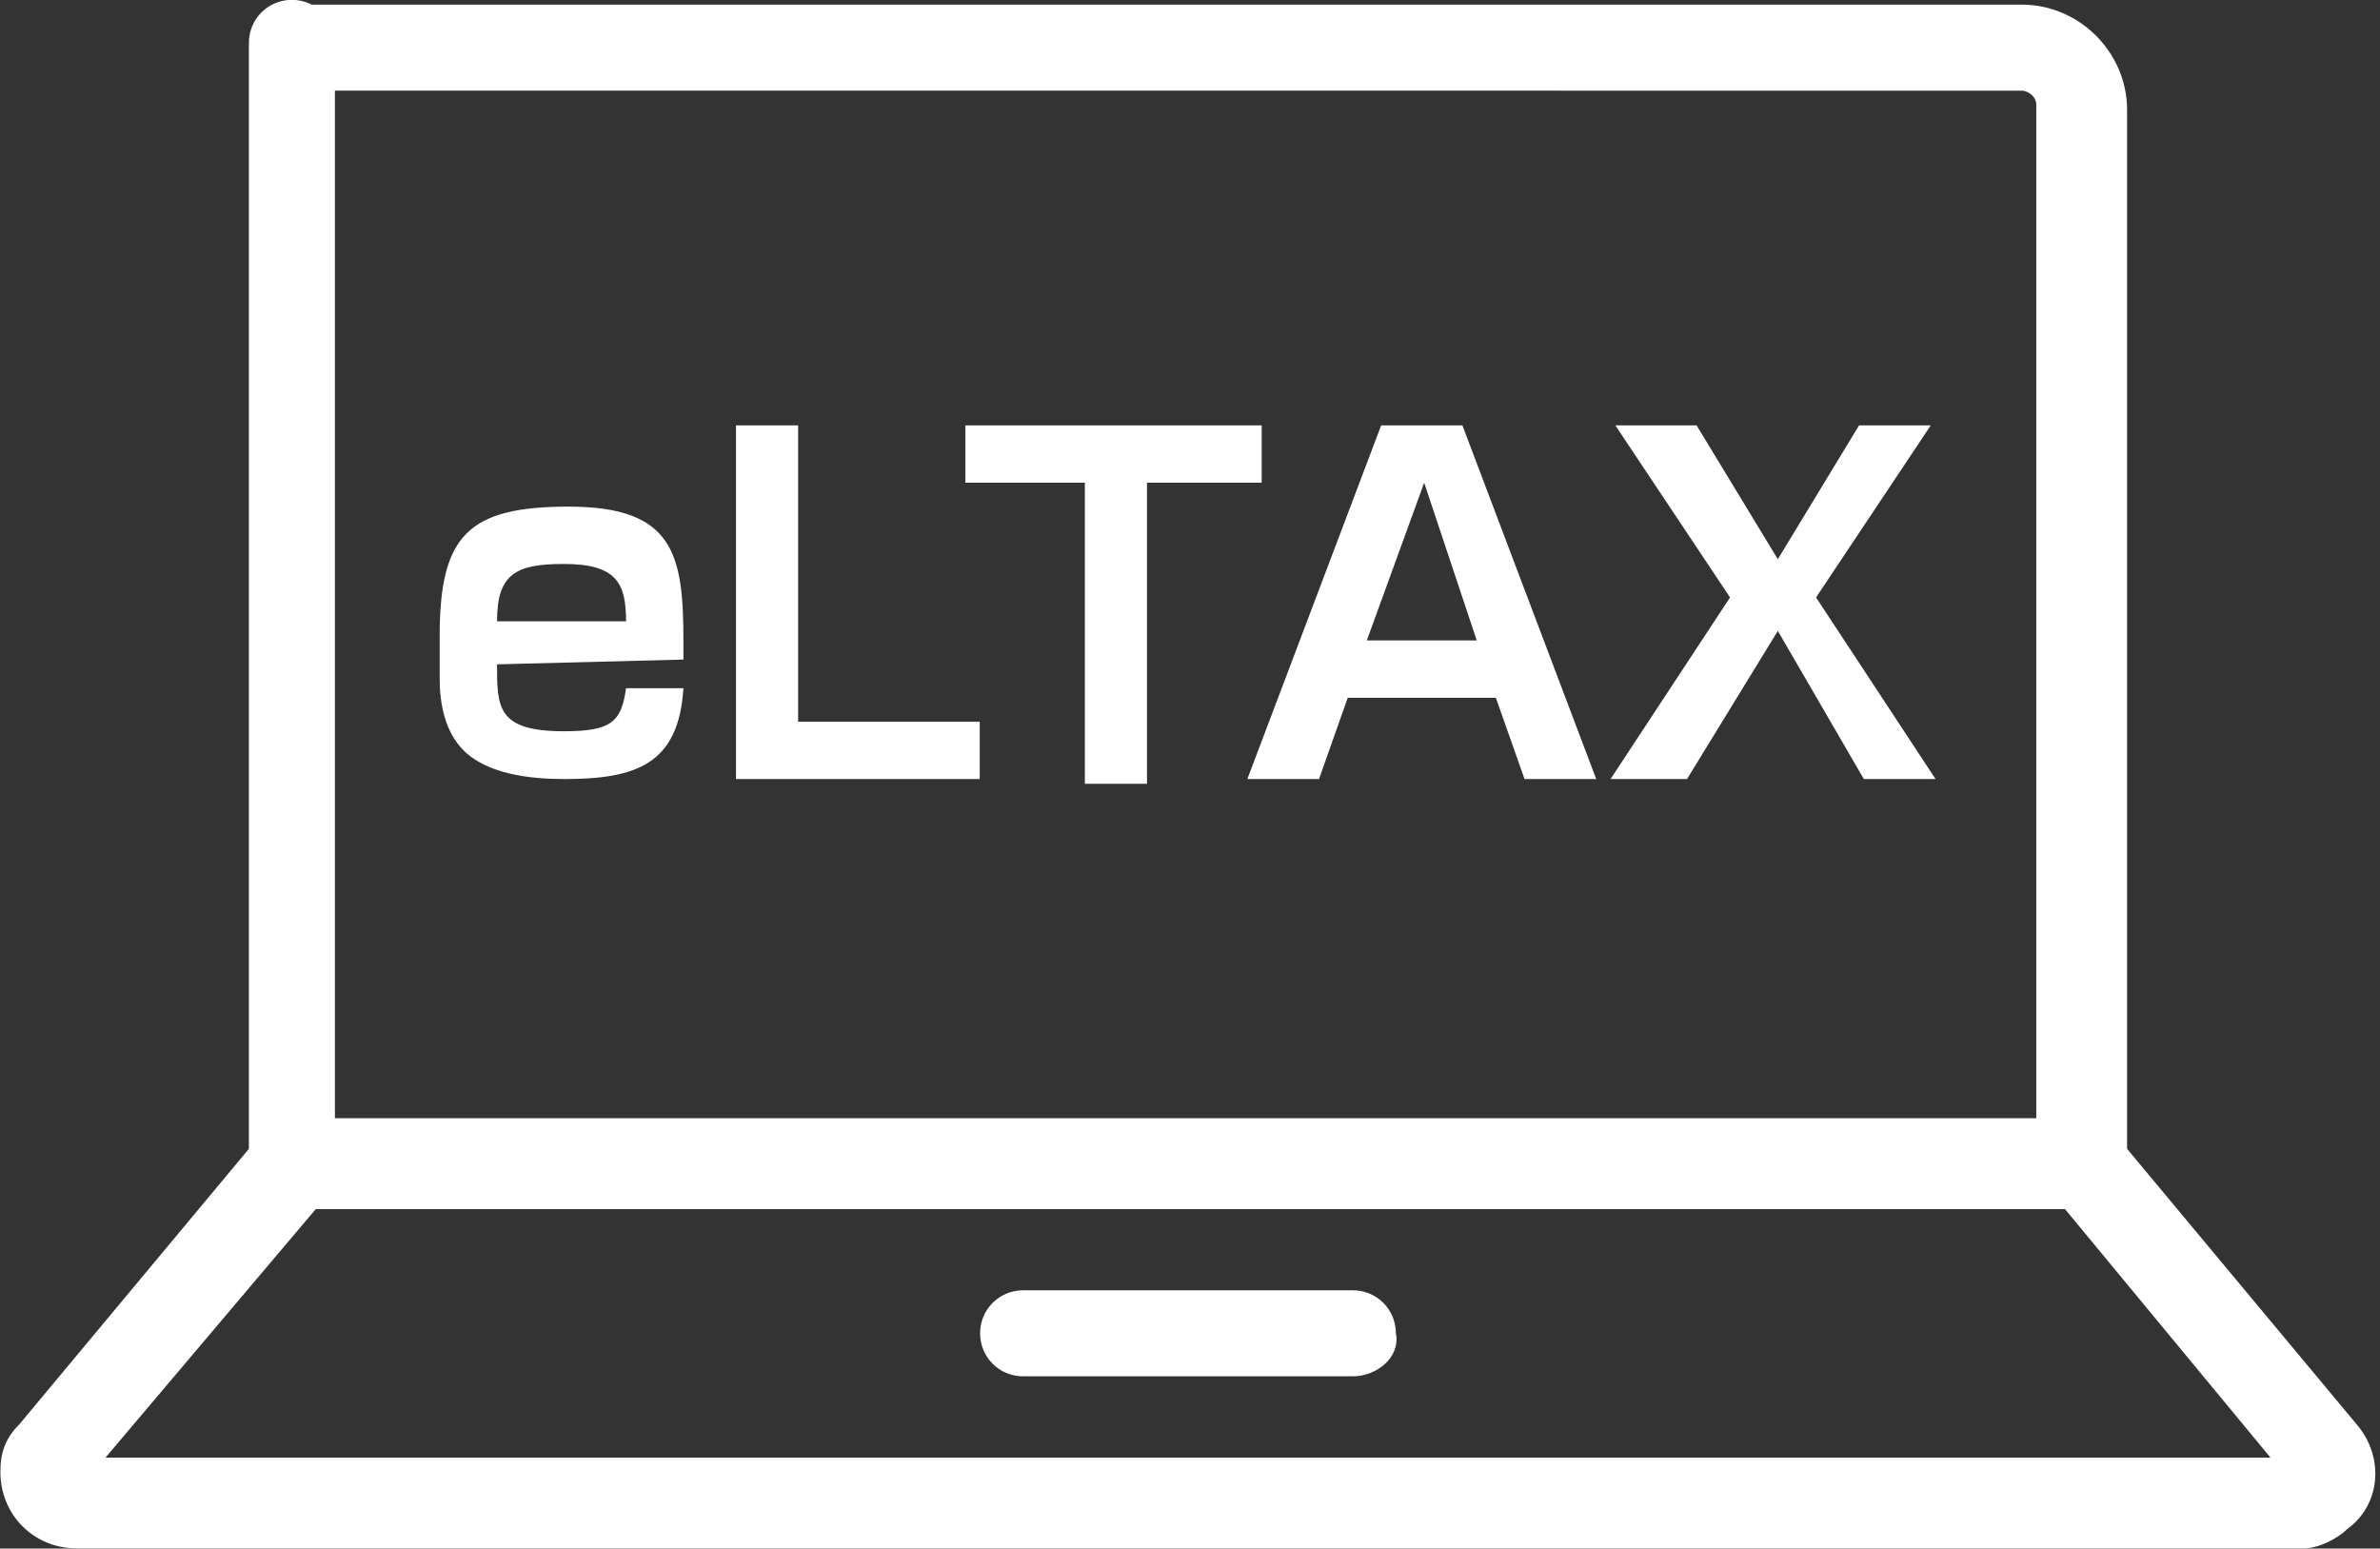
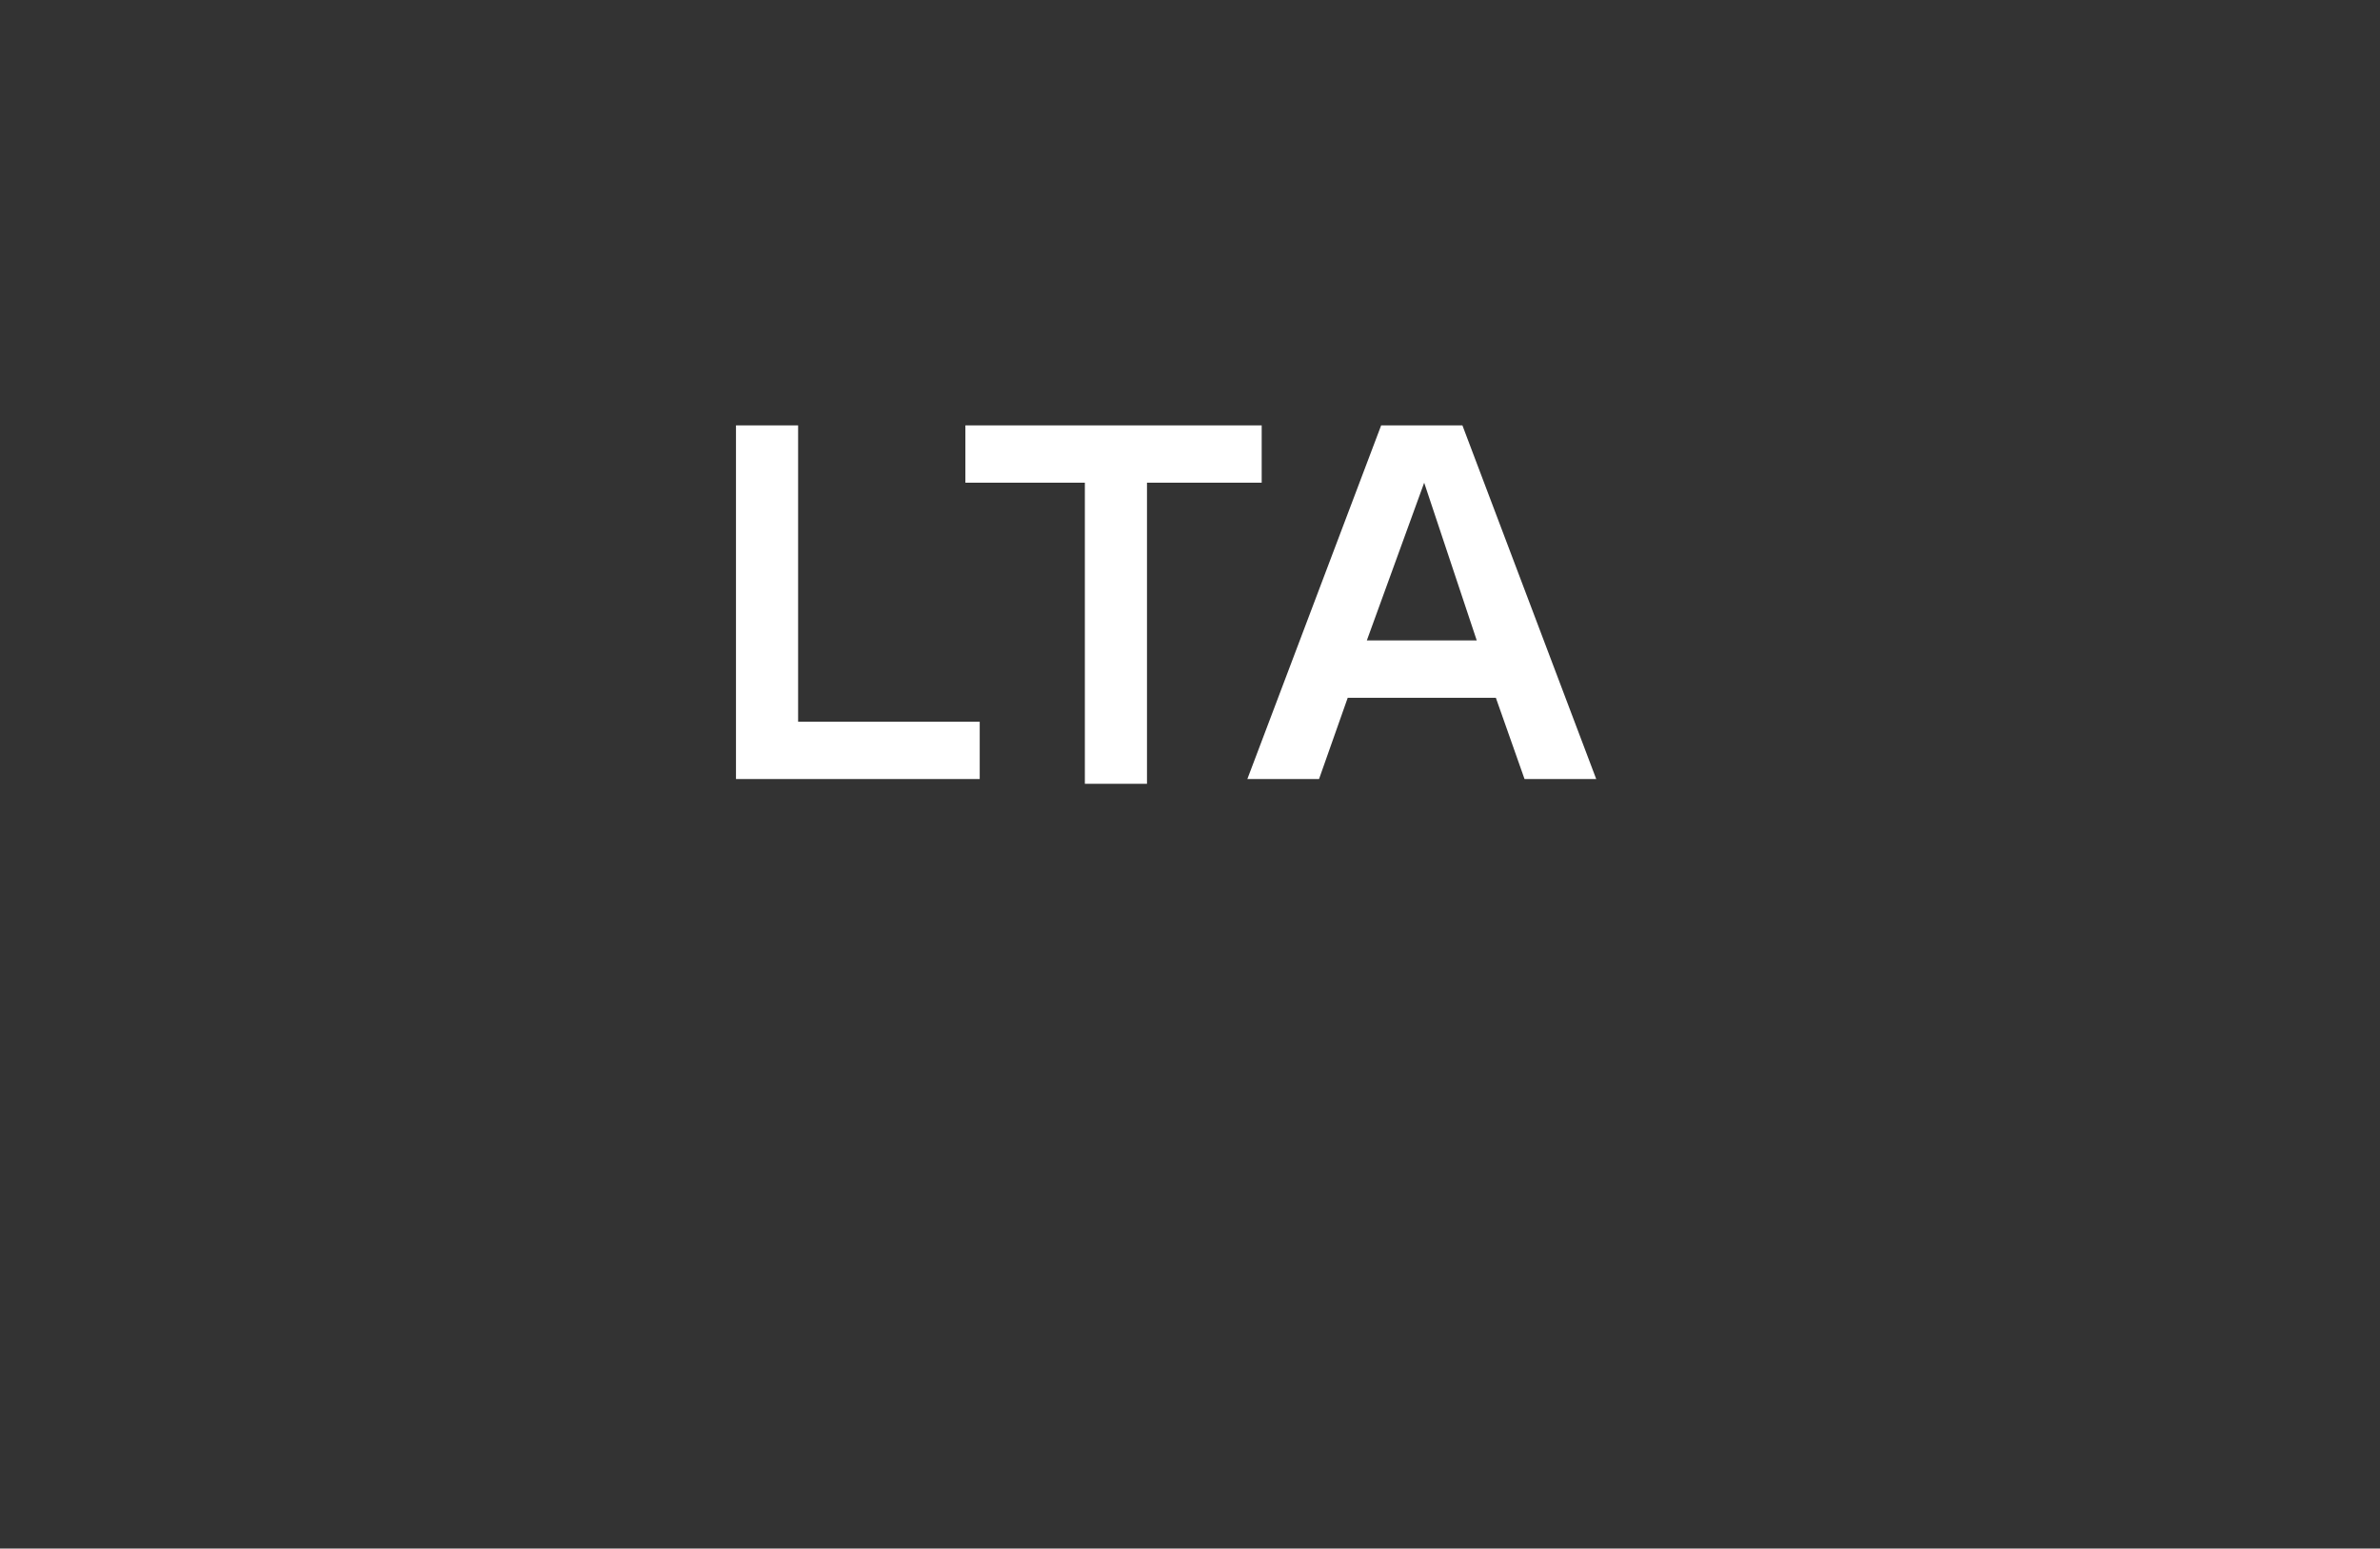
<svg xmlns="http://www.w3.org/2000/svg" version="1.1" id="レイヤー_1" x="0px" y="0px" width="49.8px" height="32.4px" viewBox="0 0 49.8 32.4" style="enable-background:new 0 0 49.8 32.4;" xml:space="preserve">
  <rect x="0" y="0" width="49.8" height="32.4" fill="#333333" stroke="none" />
  <style type="text/css">
	.st0{fill:#FFFFFF;}
</style>
  <g>
    <g id="_ループ_5880" transform="translate(-53.092 -72.103)">
      <g id="_ループ_5879">
        <g id="_ループ_5877">
-           <path id="_ス_13118" class="st0" d="M59.2,74c-0.5,0-0.9-0.4-0.9-0.9c0-0.5,0.4-0.9,0.9-0.9h36.2c1.2,0,2.2,1,2.2,2.2v22.1      c0,0.5-0.4,0.9-0.9,0.9H59.2c-0.5,0-0.9-0.4-0.9-0.9l0,0V73c0-0.5,0.4-0.9,0.9-0.9c0.5,0,0.9,0.4,0.9,0.9v22.5h35.6V74.3      c0-0.2-0.2-0.3-0.3-0.3H59.2z" />
-           <path id="_ス_13119" class="st0" d="M101.3,104.5H54.7c-0.9,0-1.6-0.7-1.6-1.6c0-0.4,0.1-0.7,0.4-1l5-6      c0.2-0.2,0.4-0.3,0.7-0.3h37.5c0.3,0,0.5,0.1,0.7,0.3l5,6c0.6,0.7,0.5,1.7-0.2,2.2C102,104.3,101.6,104.5,101.3,104.5      L101.3,104.5L101.3,104.5z M55.3,102.6h45.3l-4.3-5.2H59.7C59.7,97.4,55.3,102.6,55.3,102.6z" />
-           <path id="_ス_13120" class="st0" d="M81.4,100.9h-6.9c-0.5,0-0.9-0.4-0.9-0.9c0-0.5,0.4-0.9,0.9-0.9h6.9c0.5,0,0.9,0.4,0.9,0.9      C82.4,100.5,81.9,100.9,81.4,100.9z" />
-         </g>
+           </g>
      </g>
    </g>
    <g>
-       <path class="st0" d="M10.4,13.9c0,0.9,0,1.4,1.4,1.4c1,0,1.2-0.2,1.3-0.9h1.2c-0.1,1.6-1,1.9-2.5,1.9c-0.7,0-1.6-0.1-2.1-0.6    c-0.4-0.4-0.5-1-0.5-1.5c0-0.3,0-0.6,0-0.9c0-2.1,0.6-2.7,2.7-2.7c2.2,0,2.4,1,2.4,2.8v0.4L10.4,13.9L10.4,13.9z M13.1,13    c0-0.8-0.2-1.2-1.3-1.2c-1,0-1.4,0.2-1.4,1.2C10.4,13,13.1,13,13.1,13z" />
      <path class="st0" d="M16.7,8.9v6.2h3.8v1.2h-5.1V8.9H16.7z" />
      <path class="st0" d="M24,10.1v6.3h-1.3v-6.3h-2.5V8.9h6.2v1.2H24z" />
      <path class="st0" d="M28.2,14.6l-0.6,1.7h-1.5l2.8-7.4h1.7l2.8,7.4h-1.5l-0.6-1.7L28.2,14.6L28.2,14.6z M29.8,10.1l-1.2,3.3h2.3    L29.8,10.1L29.8,10.1L29.8,10.1z" />
-       <path class="st0" d="M35.5,8.9l1.7,2.8l1.7-2.8h1.5l-2.4,3.6l2.5,3.8H39l-1.8-3.1l-1.9,3.1h-1.6l2.5-3.8l-2.4-3.6L35.5,8.9    L35.5,8.9z" />
    </g>
  </g>
</svg>